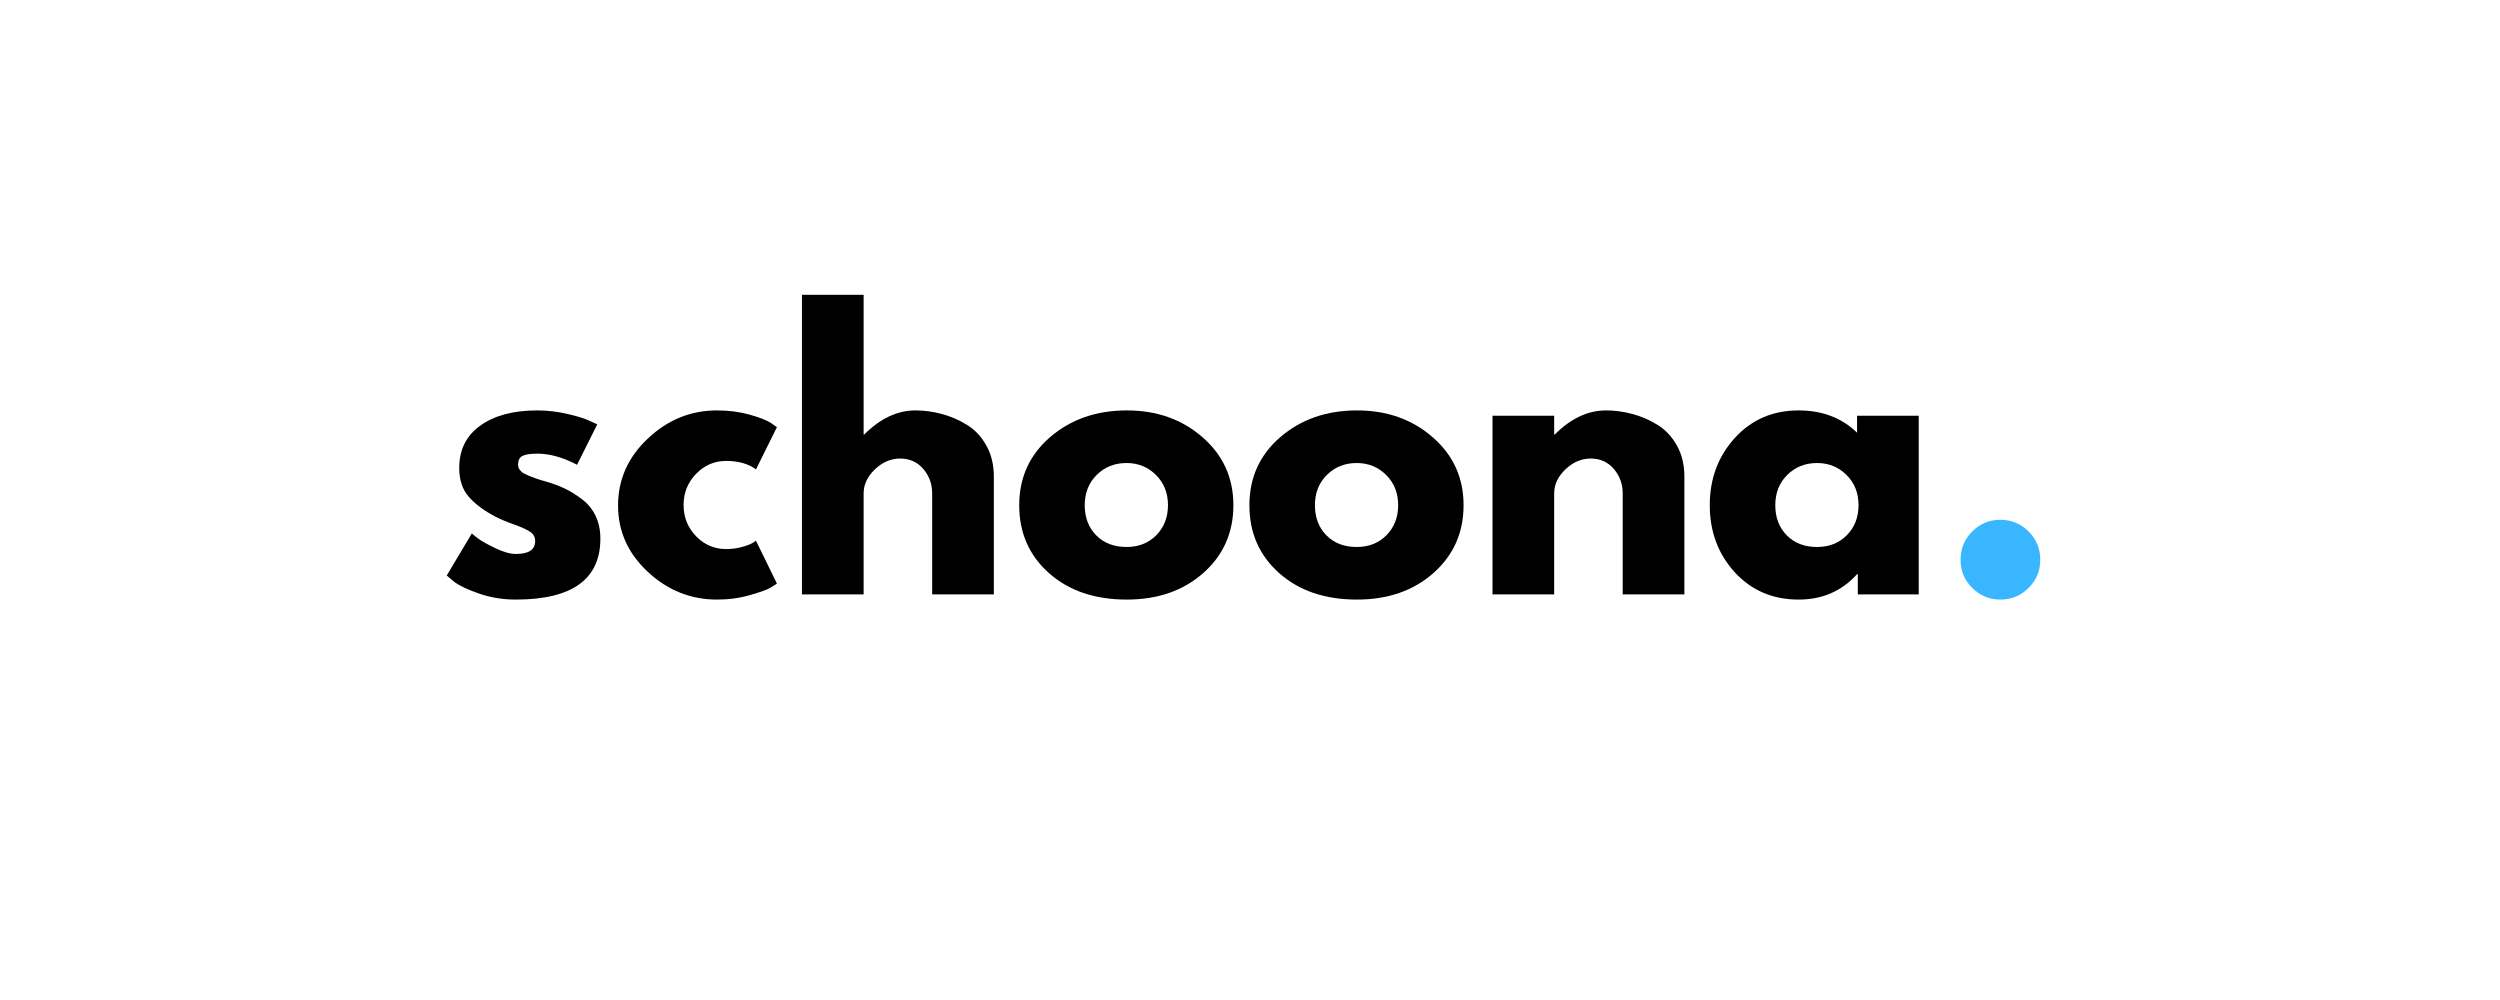
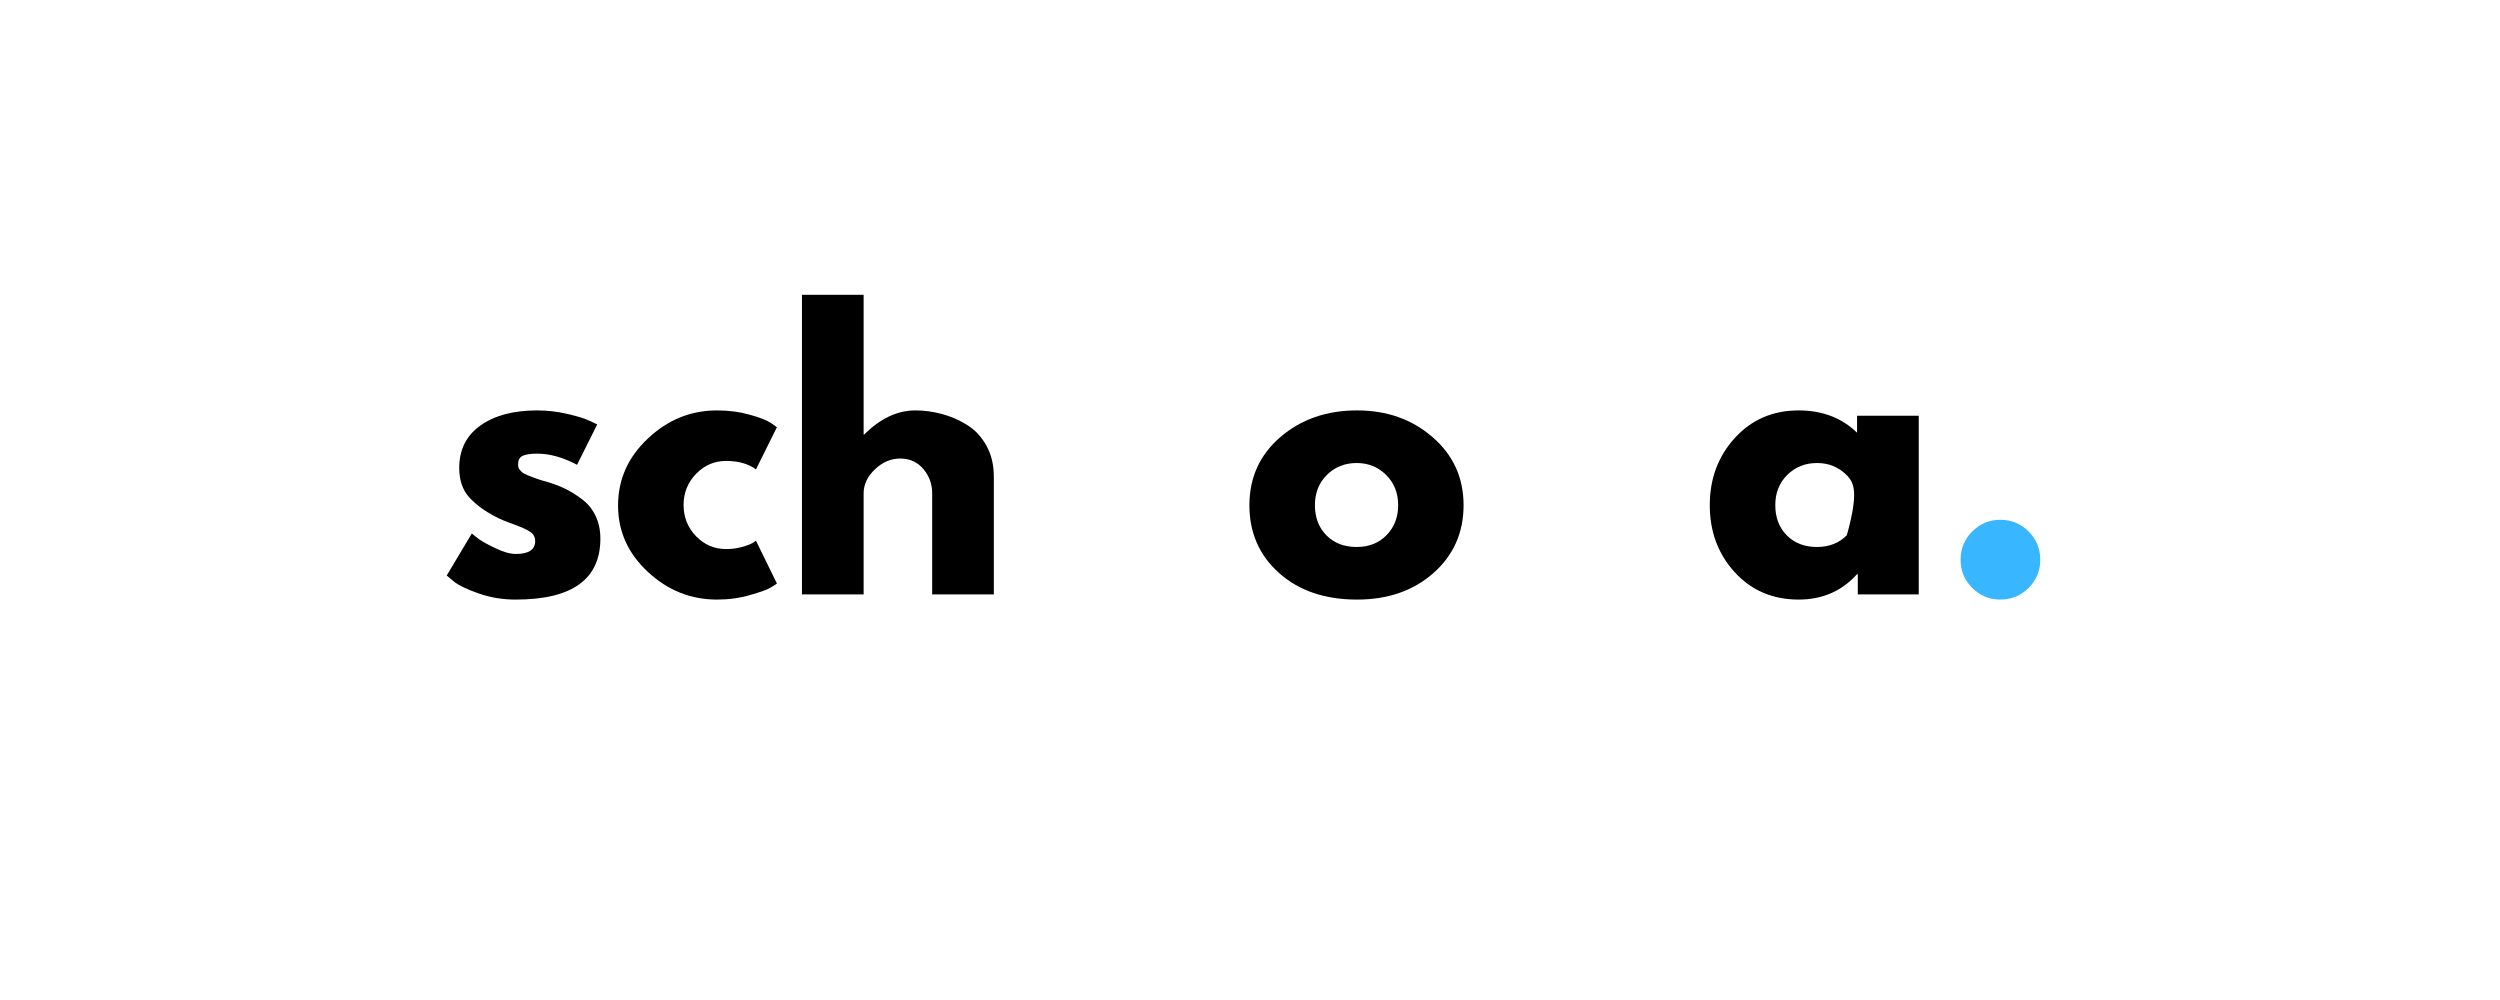
<svg xmlns="http://www.w3.org/2000/svg" version="1.0" preserveAspectRatio="xMidYMid meet" height="200" viewBox="0 0 375 150" zoomAndPan="magnify" width="500">
  <defs>
    <g />
  </defs>
-   <rect fill-opacity="1" height="180" y="-15" fill="#ffffff" width="450" x="-37.5" />
  <rect fill-opacity="1" height="180" y="-15" fill="#ffffff" width="450" x="-37.5" />
  <g fill-opacity="1" fill="#000000">
    <g transform="translate(65.806, 89.156)">
      <g>
        <path d="M 14.781 -27.594 C 16.312 -27.594 17.828 -27.414 19.328 -27.062 C 20.828 -26.719 21.941 -26.367 22.672 -26.016 L 23.781 -25.5 L 20.75 -19.438 C 18.656 -20.551 16.664 -21.109 14.781 -21.109 C 13.738 -21.109 13 -20.992 12.562 -20.766 C 12.125 -20.547 11.906 -20.117 11.906 -19.484 C 11.906 -19.348 11.922 -19.207 11.953 -19.062 C 11.992 -18.926 12.066 -18.797 12.172 -18.672 C 12.273 -18.555 12.367 -18.453 12.453 -18.359 C 12.547 -18.273 12.695 -18.18 12.906 -18.078 C 13.113 -17.973 13.273 -17.895 13.391 -17.844 C 13.516 -17.789 13.719 -17.711 14 -17.609 C 14.281 -17.504 14.488 -17.426 14.625 -17.375 C 14.77 -17.32 15.004 -17.242 15.328 -17.141 C 15.66 -17.035 15.914 -16.961 16.094 -16.922 C 17.176 -16.609 18.113 -16.258 18.906 -15.875 C 19.707 -15.5 20.551 -14.977 21.438 -14.312 C 22.332 -13.656 23.023 -12.82 23.516 -11.812 C 24.004 -10.801 24.25 -9.648 24.25 -8.359 C 24.25 -2.266 20.016 0.781 11.547 0.781 C 9.629 0.781 7.805 0.484 6.078 -0.109 C 4.359 -0.703 3.113 -1.289 2.344 -1.875 L 1.203 -2.828 L 4.969 -9.141 C 5.238 -8.898 5.598 -8.613 6.047 -8.281 C 6.504 -7.945 7.328 -7.492 8.516 -6.922 C 9.703 -6.348 10.727 -6.062 11.594 -6.062 C 13.508 -6.062 14.469 -6.707 14.469 -8 C 14.469 -8.582 14.223 -9.039 13.734 -9.375 C 13.254 -9.707 12.43 -10.082 11.266 -10.5 C 10.098 -10.914 9.18 -11.301 8.516 -11.656 C 6.848 -12.52 5.523 -13.5 4.547 -14.594 C 3.566 -15.695 3.078 -17.156 3.078 -18.969 C 3.078 -21.688 4.129 -23.801 6.234 -25.312 C 8.348 -26.832 11.195 -27.594 14.781 -27.594 Z M 14.781 -27.594" />
      </g>
    </g>
  </g>
  <g fill-opacity="1" fill="#000000">
    <g transform="translate(91.506, 89.156)">
      <g>
        <path d="M 17.406 -20.016 C 15.656 -20.016 14.156 -19.367 12.906 -18.078 C 11.656 -16.785 11.031 -15.234 11.031 -13.422 C 11.031 -11.578 11.656 -10.008 12.906 -8.719 C 14.156 -7.438 15.656 -6.797 17.406 -6.797 C 18.238 -6.797 19.031 -6.898 19.781 -7.109 C 20.531 -7.316 21.078 -7.523 21.422 -7.734 L 21.891 -8.047 L 25.031 -1.625 C 24.781 -1.445 24.438 -1.227 24 -0.969 C 23.57 -0.707 22.582 -0.352 21.031 0.094 C 19.477 0.551 17.816 0.781 16.047 0.781 C 12.109 0.781 8.648 -0.602 5.672 -3.375 C 2.691 -6.145 1.203 -9.461 1.203 -13.328 C 1.203 -17.223 2.691 -20.57 5.672 -23.375 C 8.648 -26.188 12.109 -27.594 16.047 -27.594 C 17.816 -27.594 19.453 -27.379 20.953 -26.953 C 22.453 -26.535 23.516 -26.117 24.141 -25.703 L 25.031 -25.078 L 21.891 -18.75 C 20.742 -19.594 19.25 -20.016 17.406 -20.016 Z M 17.406 -20.016" />
      </g>
    </g>
  </g>
  <g fill-opacity="1" fill="#000000">
    <g transform="translate(117.153, 89.156)">
      <g>
        <path d="M 3.141 0 L 3.141 -44.938 L 12.391 -44.938 L 12.391 -23.984 L 12.484 -23.984 C 14.891 -26.391 17.453 -27.594 20.172 -27.594 C 21.492 -27.594 22.805 -27.414 24.109 -27.062 C 25.422 -26.719 26.676 -26.176 27.875 -25.438 C 29.07 -24.707 30.047 -23.672 30.797 -22.328 C 31.547 -20.992 31.922 -19.438 31.922 -17.656 L 31.922 0 L 22.672 0 L 22.672 -15.156 C 22.672 -16.551 22.227 -17.77 21.344 -18.812 C 20.457 -19.852 19.301 -20.375 17.875 -20.375 C 16.477 -20.375 15.211 -19.832 14.078 -18.75 C 12.953 -17.676 12.391 -16.477 12.391 -15.156 L 12.391 0 Z M 3.141 0" />
      </g>
    </g>
  </g>
  <g fill-opacity="1" fill="#000000">
    <g transform="translate(151.68, 89.156)">
      <g>
-         <path d="M 5.672 -3.188 C 2.691 -5.832 1.203 -9.227 1.203 -13.375 C 1.203 -17.52 2.75 -20.926 5.844 -23.594 C 8.945 -26.258 12.781 -27.594 17.344 -27.594 C 21.844 -27.594 25.629 -26.25 28.703 -23.562 C 31.785 -20.883 33.328 -17.488 33.328 -13.375 C 33.328 -9.258 31.82 -5.867 28.812 -3.203 C 25.801 -0.547 21.977 0.781 17.344 0.781 C 12.539 0.781 8.648 -0.539 5.672 -3.188 Z M 12.828 -17.922 C 11.629 -16.734 11.031 -15.219 11.031 -13.375 C 11.031 -11.531 11.602 -10.023 12.75 -8.859 C 13.895 -7.691 15.41 -7.109 17.297 -7.109 C 19.109 -7.109 20.598 -7.695 21.766 -8.875 C 22.93 -10.062 23.516 -11.562 23.516 -13.375 C 23.516 -15.219 22.91 -16.734 21.703 -17.922 C 20.504 -19.109 19.035 -19.703 17.297 -19.703 C 15.516 -19.703 14.023 -19.109 12.828 -17.922 Z M 12.828 -17.922" />
-       </g>
+         </g>
    </g>
  </g>
  <g fill-opacity="1" fill="#000000">
    <g transform="translate(186.208, 89.156)">
      <g>
        <path d="M 5.672 -3.188 C 2.691 -5.832 1.203 -9.227 1.203 -13.375 C 1.203 -17.52 2.75 -20.926 5.844 -23.594 C 8.945 -26.258 12.781 -27.594 17.344 -27.594 C 21.844 -27.594 25.629 -26.25 28.703 -23.562 C 31.785 -20.883 33.328 -17.488 33.328 -13.375 C 33.328 -9.258 31.82 -5.867 28.812 -3.203 C 25.801 -0.547 21.977 0.781 17.344 0.781 C 12.539 0.781 8.648 -0.539 5.672 -3.188 Z M 12.828 -17.922 C 11.629 -16.734 11.031 -15.219 11.031 -13.375 C 11.031 -11.531 11.602 -10.023 12.75 -8.859 C 13.895 -7.691 15.41 -7.109 17.297 -7.109 C 19.109 -7.109 20.598 -7.695 21.766 -8.875 C 22.93 -10.062 23.516 -11.562 23.516 -13.375 C 23.516 -15.219 22.91 -16.734 21.703 -17.922 C 20.504 -19.109 19.035 -19.703 17.297 -19.703 C 15.516 -19.703 14.023 -19.109 12.828 -17.922 Z M 12.828 -17.922" />
      </g>
    </g>
  </g>
  <g fill-opacity="1" fill="#000000">
    <g transform="translate(220.735, 89.156)">
      <g>
-         <path d="M 3.141 0 L 3.141 -26.797 L 12.391 -26.797 L 12.391 -23.984 L 12.484 -23.984 C 14.891 -26.391 17.453 -27.594 20.172 -27.594 C 21.492 -27.594 22.805 -27.414 24.109 -27.062 C 25.422 -26.719 26.676 -26.176 27.875 -25.438 C 29.07 -24.707 30.047 -23.672 30.797 -22.328 C 31.547 -20.992 31.922 -19.438 31.922 -17.656 L 31.922 0 L 22.672 0 L 22.672 -15.156 C 22.672 -16.551 22.227 -17.77 21.344 -18.812 C 20.457 -19.852 19.301 -20.375 17.875 -20.375 C 16.477 -20.375 15.211 -19.832 14.078 -18.75 C 12.953 -17.676 12.391 -16.477 12.391 -15.156 L 12.391 0 Z M 3.141 0" />
-       </g>
+         </g>
    </g>
  </g>
  <g fill-opacity="1" fill="#000000">
    <g transform="translate(255.263, 89.156)">
      <g>
-         <path d="M 4.953 -3.312 C 2.453 -6.051 1.203 -9.406 1.203 -13.375 C 1.203 -17.344 2.453 -20.703 4.953 -23.453 C 7.461 -26.211 10.656 -27.594 14.531 -27.594 C 18.082 -27.594 21.004 -26.477 23.297 -24.25 L 23.297 -26.797 L 32.547 -26.797 L 32.547 0 L 23.406 0 L 23.406 -3.031 L 23.297 -3.031 C 21.004 -0.488 18.082 0.781 14.531 0.781 C 10.656 0.781 7.461 -0.582 4.953 -3.312 Z M 12.828 -17.922 C 11.629 -16.734 11.031 -15.219 11.031 -13.375 C 11.031 -11.531 11.602 -10.023 12.75 -8.859 C 13.895 -7.691 15.41 -7.109 17.297 -7.109 C 19.109 -7.109 20.598 -7.695 21.766 -8.875 C 22.93 -10.062 23.516 -11.562 23.516 -13.375 C 23.516 -15.219 22.91 -16.734 21.703 -17.922 C 20.504 -19.109 19.035 -19.703 17.297 -19.703 C 15.516 -19.703 14.023 -19.109 12.828 -17.922 Z M 12.828 -17.922" />
+         <path d="M 4.953 -3.312 C 2.453 -6.051 1.203 -9.406 1.203 -13.375 C 1.203 -17.344 2.453 -20.703 4.953 -23.453 C 7.461 -26.211 10.656 -27.594 14.531 -27.594 C 18.082 -27.594 21.004 -26.477 23.297 -24.25 L 23.297 -26.797 L 32.547 -26.797 L 32.547 0 L 23.406 0 L 23.406 -3.031 L 23.297 -3.031 C 21.004 -0.488 18.082 0.781 14.531 0.781 C 10.656 0.781 7.461 -0.582 4.953 -3.312 Z M 12.828 -17.922 C 11.629 -16.734 11.031 -15.219 11.031 -13.375 C 11.031 -11.531 11.602 -10.023 12.75 -8.859 C 13.895 -7.691 15.41 -7.109 17.297 -7.109 C 19.109 -7.109 20.598 -7.695 21.766 -8.875 C 23.516 -15.219 22.91 -16.734 21.703 -17.922 C 20.504 -19.109 19.035 -19.703 17.297 -19.703 C 15.516 -19.703 14.023 -19.109 12.828 -17.922 Z M 12.828 -17.922" />
      </g>
    </g>
  </g>
  <g fill-opacity="1" fill="#38b6ff">
    <g transform="translate(290.946, 89.156)">
      <g>
        <path d="M 9.094 -11.188 C 10.758 -11.188 12.176 -10.602 13.344 -9.438 C 14.508 -8.27 15.094 -6.848 15.094 -5.172 C 15.094 -3.535 14.508 -2.133 13.344 -0.969 C 12.176 0.195 10.758 0.781 9.094 0.781 C 7.457 0.781 6.055 0.195 4.891 -0.969 C 3.723 -2.133 3.141 -3.535 3.141 -5.172 C 3.141 -6.848 3.723 -8.27 4.891 -9.438 C 6.055 -10.602 7.457 -11.188 9.094 -11.188 Z M 9.094 -11.188" />
      </g>
    </g>
  </g>
</svg>